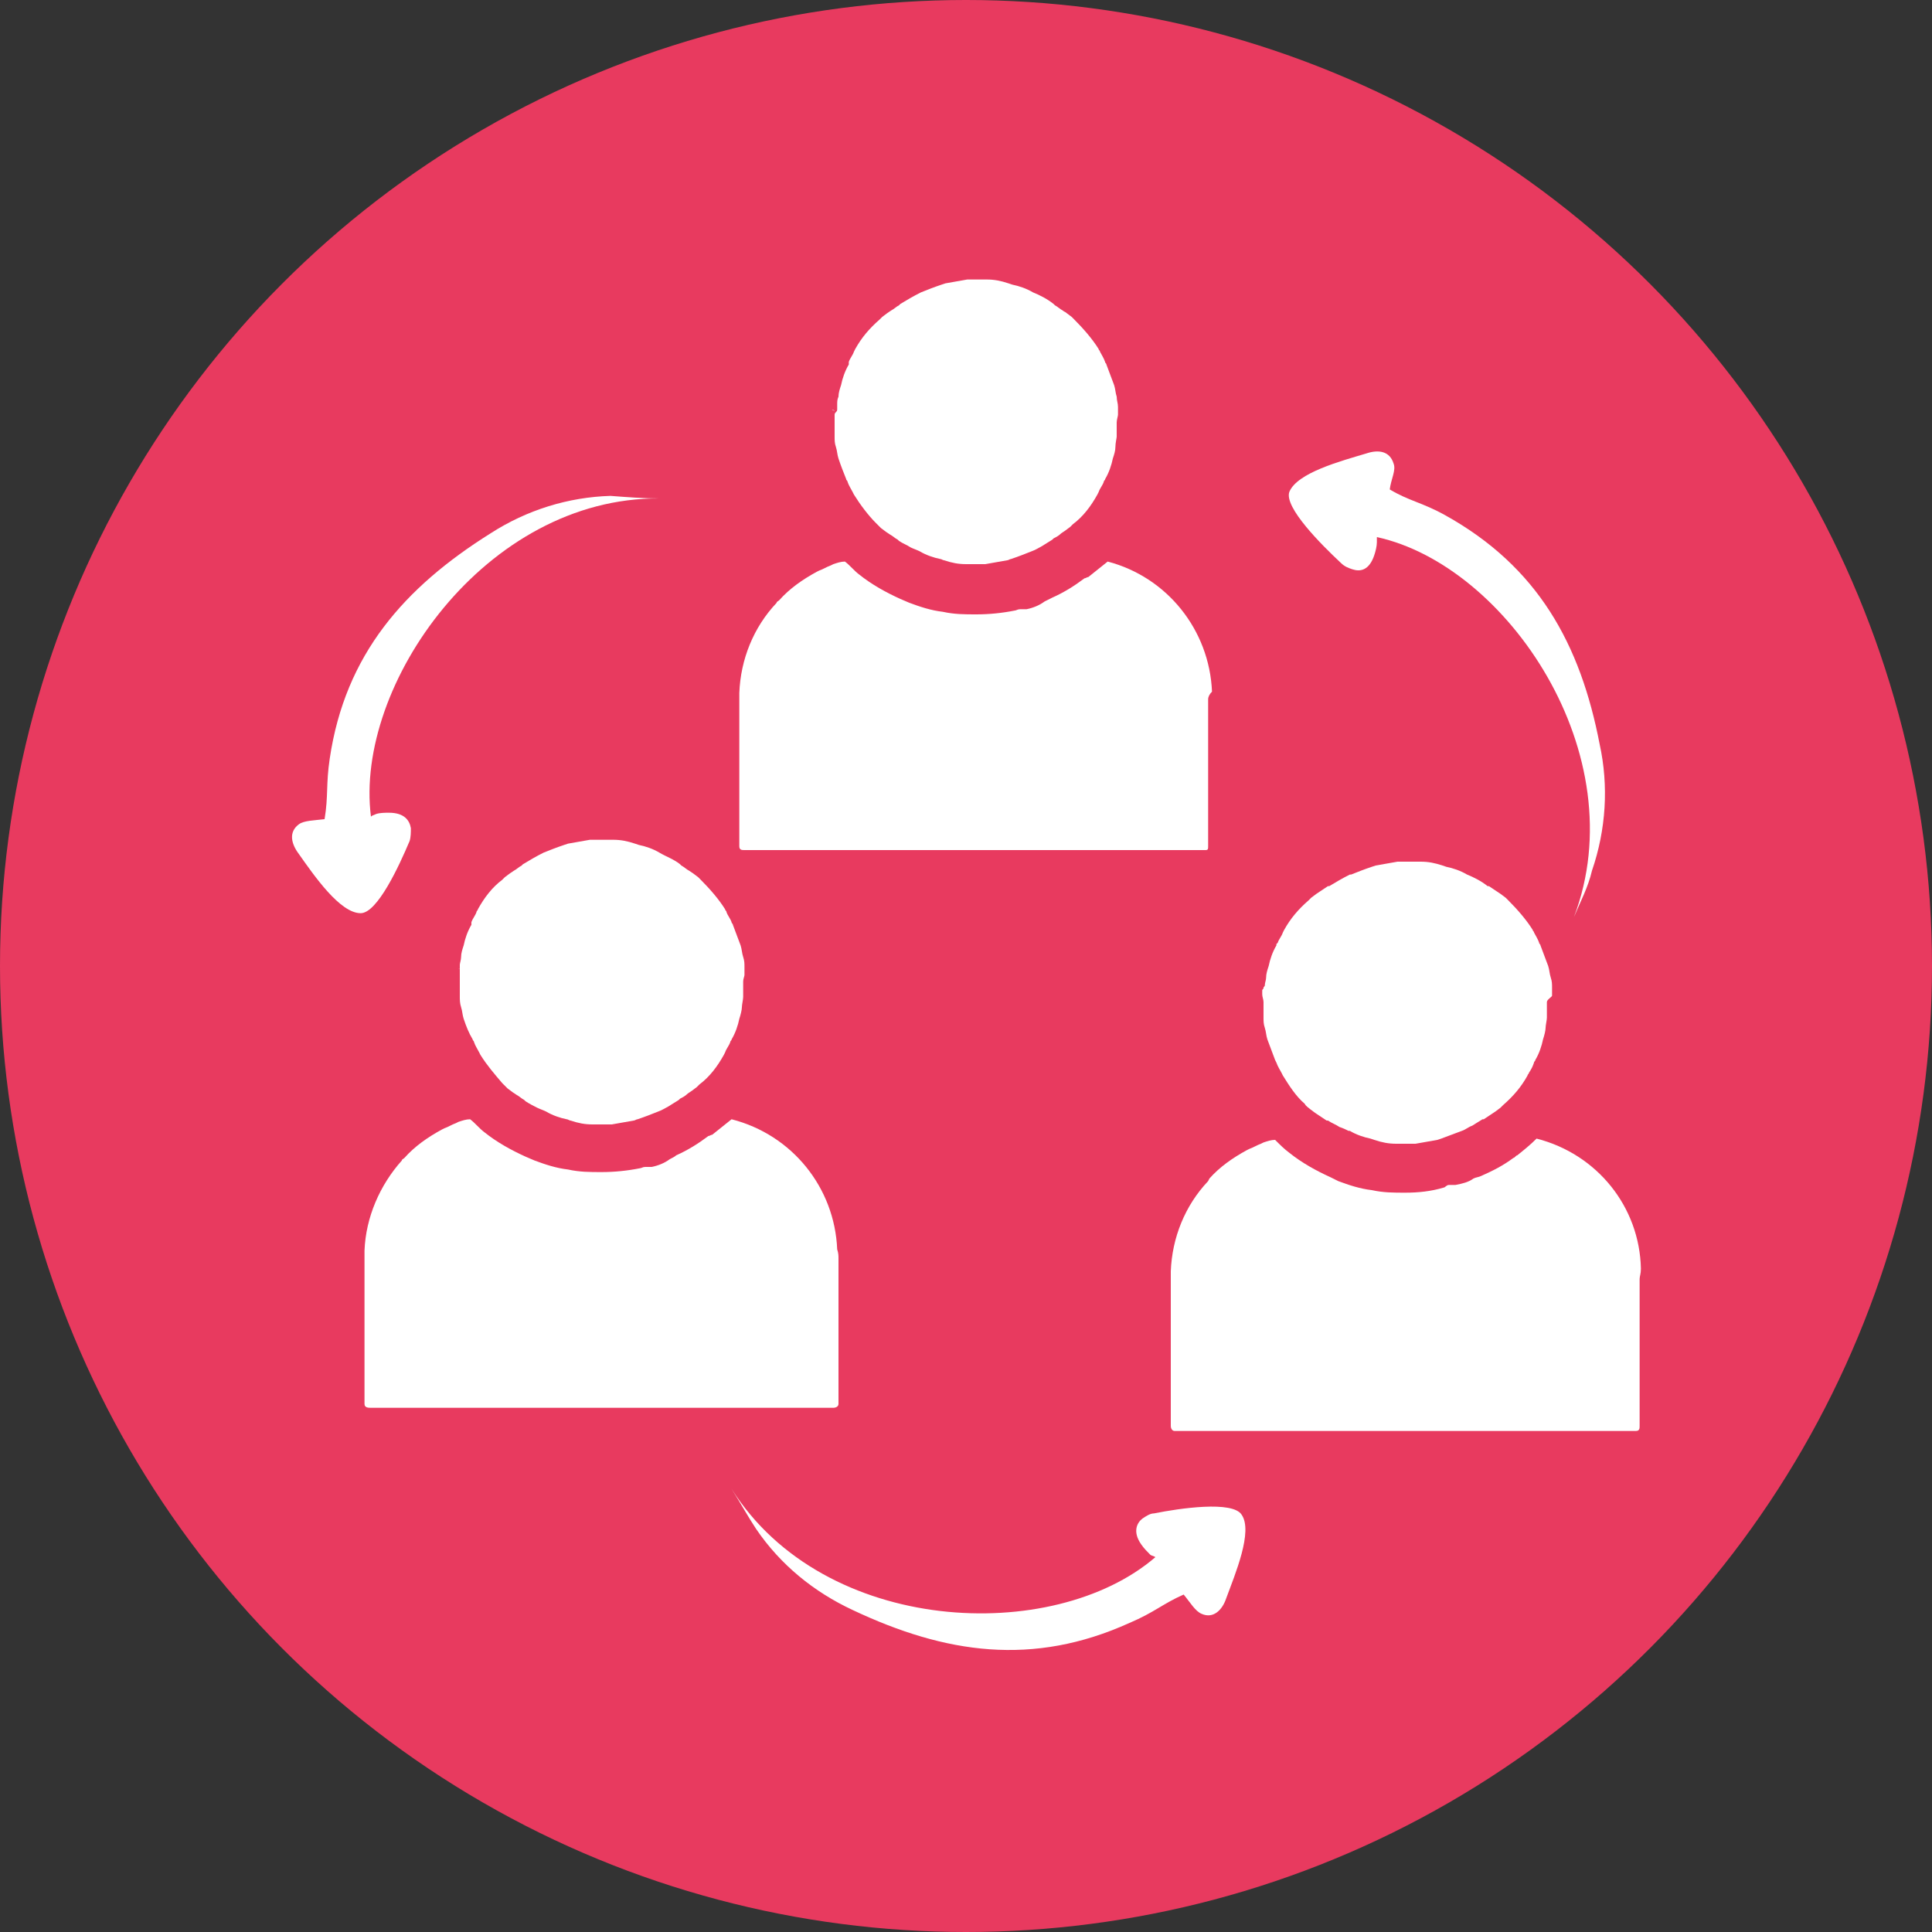
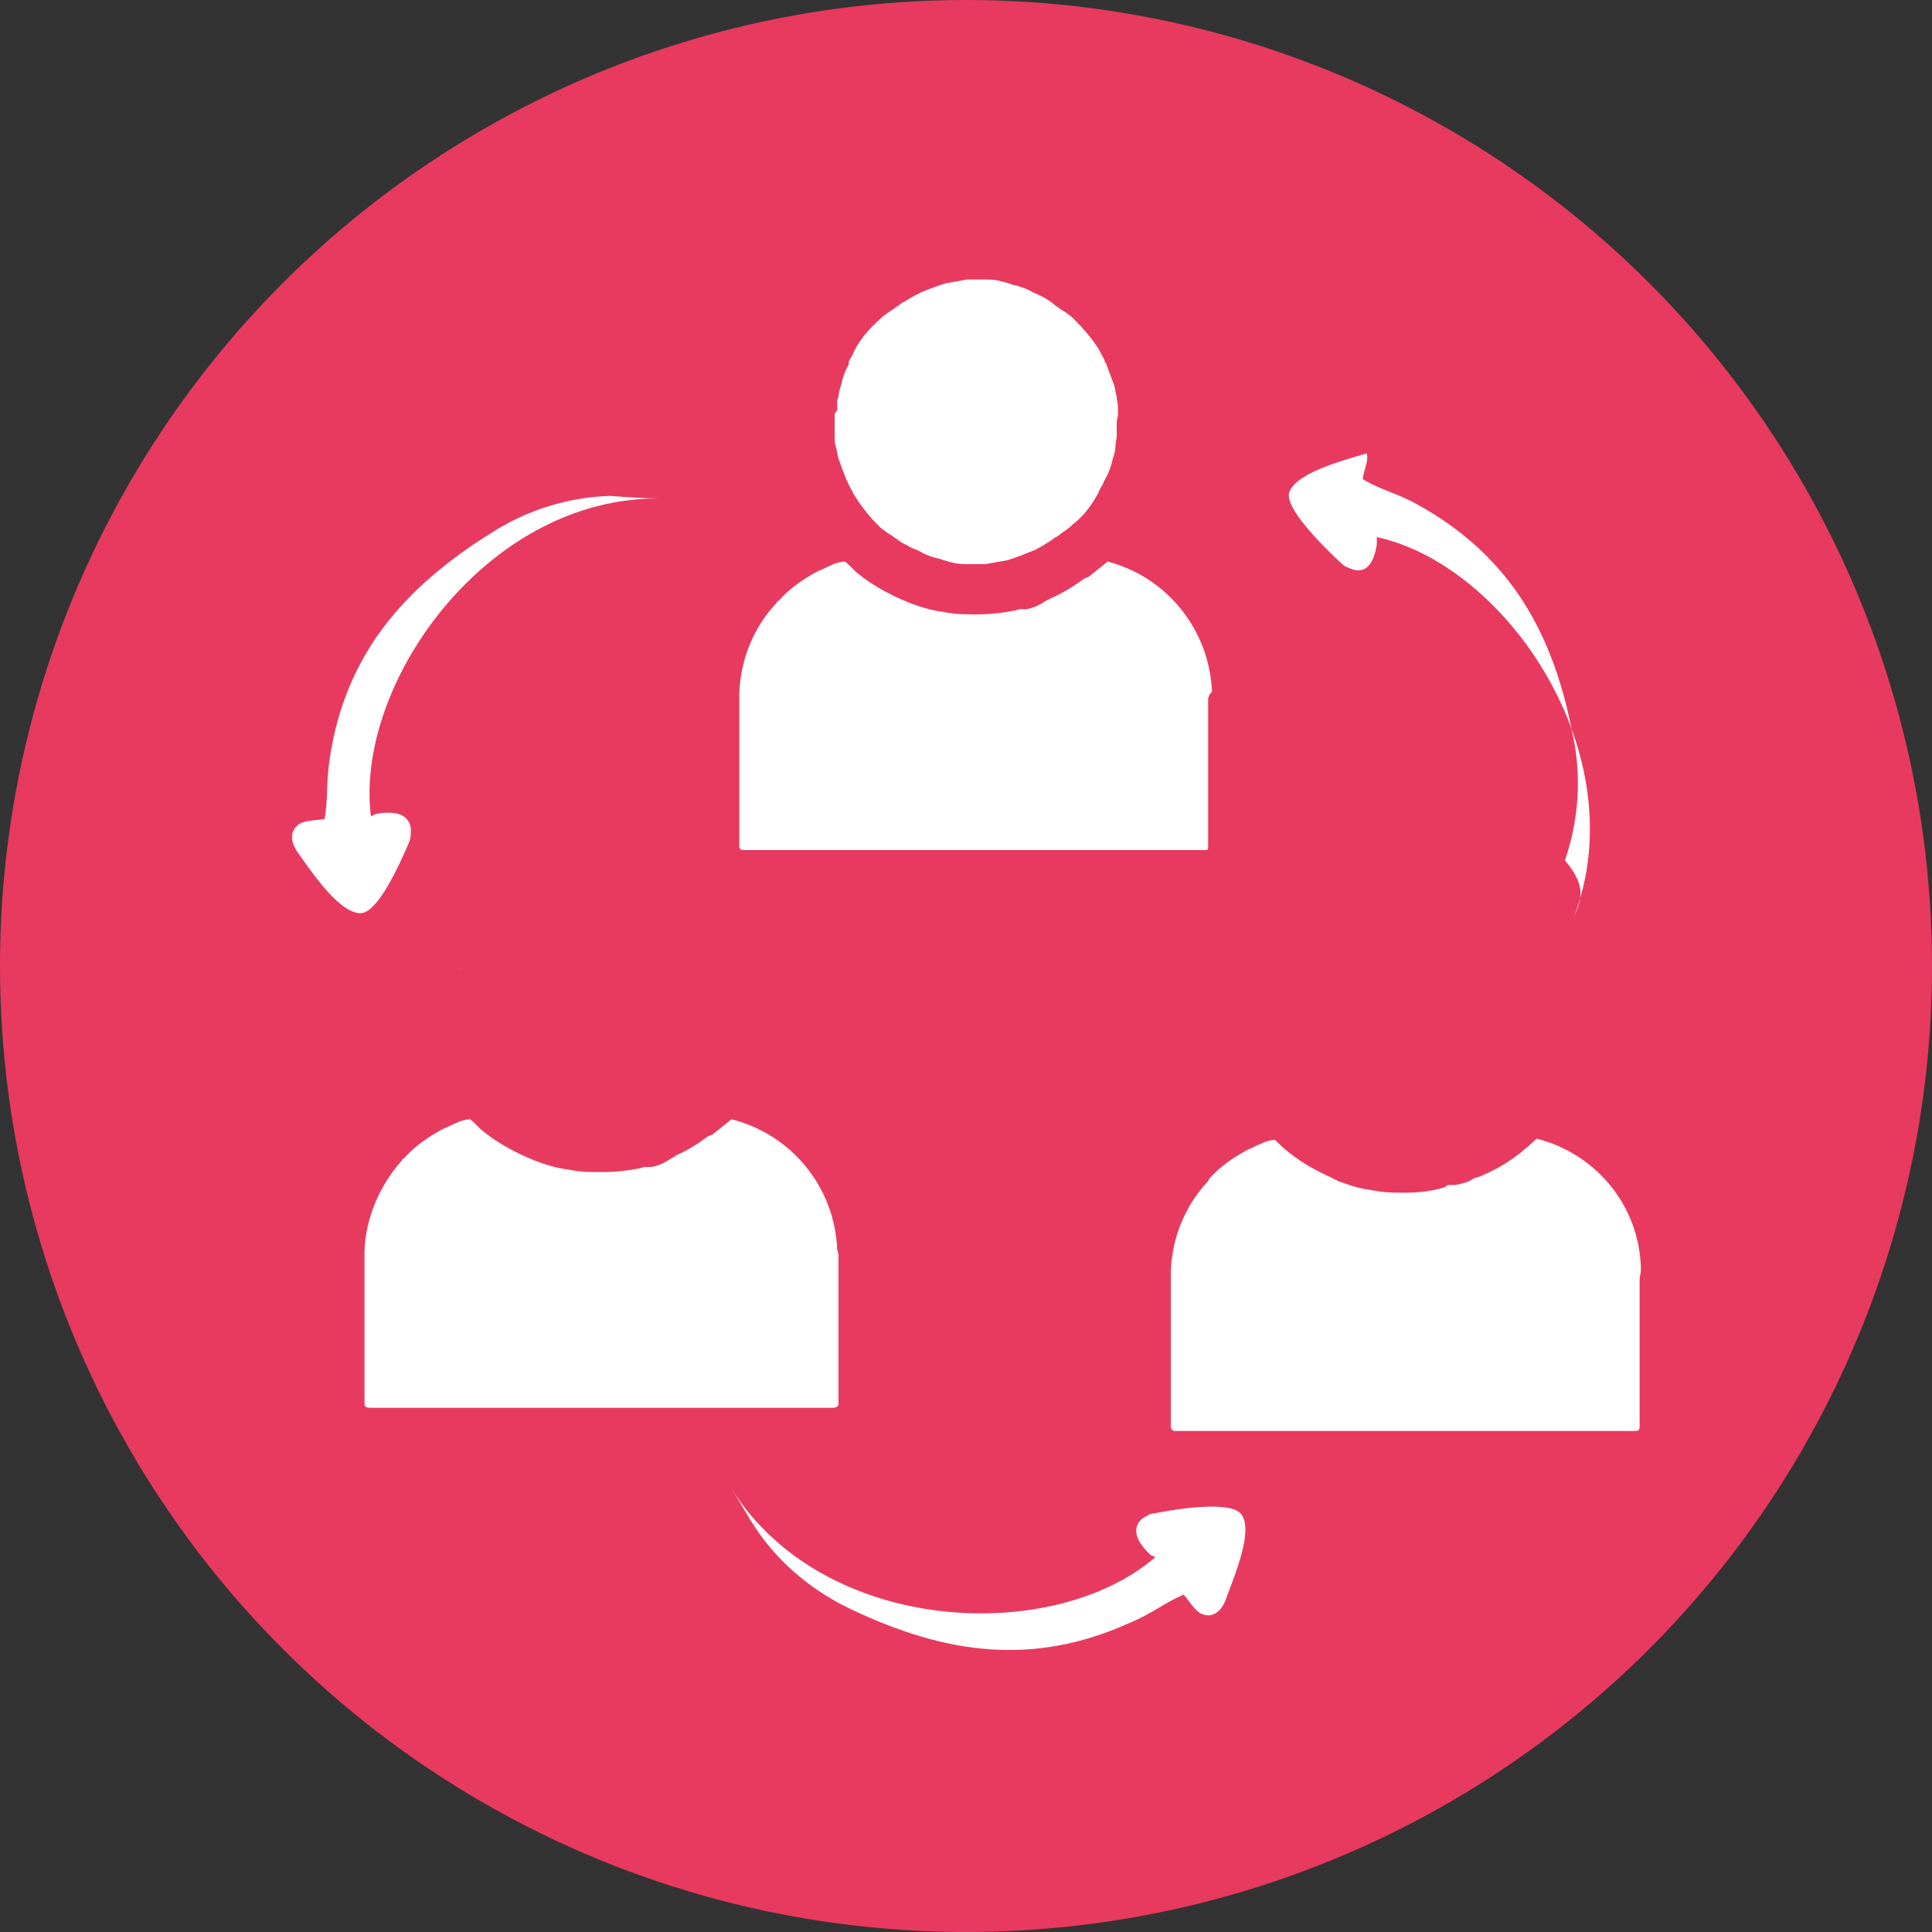
<svg xmlns="http://www.w3.org/2000/svg" id="Layer_1" x="0px" y="0px" viewBox="0 0 150 150" style="enable-background:new 0 0 150 150;" xml:space="preserve">
  <rect x="0" y="0" width="150" height="150" fill="#333333" stroke="none" />
  <style type="text/css">	.st0{fill:#E83A5F;}	.st1{fill:#FFFFFF;}</style>
  <title>icon-3</title>
  <circle class="st0" cx="75" cy="75" r="75" />
  <path class="st1" d="M56.8,115.6c7.2,11.4,25,12.1,32.9,5.3c-0.1-0.1-0.3-0.1-0.4-0.2c-0.2-0.2-0.5-0.5-0.7-0.8 c-0.7-1-0.3-1.7,0.1-2c0.3-0.2,0.6-0.4,0.9-0.4c2-0.4,6.1-1,6.8,0.1c0.9,1.3-0.5,4.6-1.2,6.5c-0.3,0.9-1,1.6-1.9,1.2 c-0.5-0.2-0.9-0.9-1.4-1.5c-1.6,0.7-2.3,1.4-4.2,2.2c-7.5,3.4-14.3,2.4-21.5-1c-3-1.4-5.6-3.5-7.5-6.3 C58.1,117.8,57.5,116.7,56.8,115.6z" />
  <path class="st1" d="M51.2,38.7c-13.5-0.1-23.7,14.5-22.4,24.7c0.1-0.1,0.2-0.1,0.4-0.2c0.3-0.1,0.7-0.1,1-0.1 c1.2,0,1.6,0.6,1.7,1.2c0,0.3,0,0.7-0.1,1c-0.8,1.9-2.5,5.6-3.8,5.6c-1.6,0-3.6-2.9-4.8-4.6c-0.6-0.8-0.8-1.7,0-2.3 c0.4-0.3,1.2-0.3,2-0.4c0.3-1.8,0.1-2.7,0.4-4.7c1.2-8.1,5.8-13.3,12.5-17.5c2.8-1.8,6-2.8,9.3-2.9C48.7,38.6,50,38.7,51.2,38.7z" />
-   <path class="st1" d="M122.2,71.2c4.8-12.6-5.2-27.3-15.3-29.5c0,0.1,0,0.3,0,0.4c0,0.3-0.1,0.7-0.2,1c-0.4,1.2-1.1,1.3-1.7,1.1 c-0.3-0.1-0.6-0.2-0.9-0.5c-1.5-1.4-4.4-4.3-4-5.5c0.6-1.5,4-2.4,6-3c0.9-0.3,1.8-0.2,2.1,0.8c0.2,0.5-0.2,1.2-0.3,2 c1.5,0.9,2.5,1,4.3,2c7.2,4,10.5,10,12,17.8c0.7,3.2,0.5,6.6-0.6,9.8C123.3,68.9,122.7,70,122.2,71.2z" />
+   <path class="st1" d="M122.2,71.2c4.8-12.6-5.2-27.3-15.3-29.5c0,0.1,0,0.3,0,0.4c0,0.3-0.1,0.7-0.2,1c-0.4,1.2-1.1,1.3-1.7,1.1 c-0.3-0.1-0.6-0.2-0.9-0.5c-1.5-1.4-4.4-4.3-4-5.5c0.6-1.5,4-2.4,6-3c0.2,0.5-0.2,1.2-0.3,2 c1.5,0.9,2.5,1,4.3,2c7.2,4,10.5,10,12,17.8c0.7,3.2,0.5,6.6-0.6,9.8C123.3,68.9,122.7,70,122.2,71.2z" />
  <path class="st1" d="M86.7,32.8c0,0.2,0,0.4,0,0.6s0,0.4,0,0.5s-0.1,0.5-0.1,0.8s-0.1,0.6-0.2,0.9c-0.1,0.5-0.3,1.1-0.6,1.6 c0,0.1-0.1,0.1-0.1,0.2c-0.1,0.3-0.3,0.5-0.4,0.8l-0.1,0.2c-0.5,0.9-1.1,1.7-1.9,2.3l-0.2,0.2l-0.4,0.3l-0.3,0.2 c-0.2,0.2-0.4,0.3-0.6,0.4l-0.1,0.1c-0.3,0.2-0.5,0.3-0.8,0.5c-0.2,0.1-0.5,0.3-0.8,0.4l0,0c-0.5,0.2-1,0.4-1.6,0.6 c-0.1,0-0.2,0.1-0.3,0.1c-0.6,0.1-1.1,0.2-1.7,0.3h-0.6h-0.6H75c-0.6,0-1.1-0.1-1.7-0.3c-0.1,0-0.2-0.1-0.3-0.1 c-0.5-0.1-1.1-0.3-1.6-0.6l0,0c-0.2-0.1-0.5-0.2-0.7-0.3c-0.3-0.2-0.6-0.3-0.9-0.5l-0.1-0.1c-0.2-0.1-0.4-0.3-0.6-0.4l-0.3-0.2 l-0.4-0.3c-0.1-0.1-0.3-0.3-0.4-0.4c-0.6-0.6-1.2-1.4-1.7-2.2l-0.1-0.2c-0.1-0.2-0.3-0.5-0.4-0.8c0-0.1-0.1-0.1-0.1-0.2 c-0.2-0.5-0.4-1-0.6-1.6c-0.1-0.3-0.1-0.6-0.2-0.9s-0.1-0.5-0.1-0.8s0-0.4,0-0.5s0-0.4,0-0.6s0-0.4,0-0.6S65,32,65,31.8l0,0 c0-0.1,0-0.1,0-0.2v-0.2c0-0.2,0-0.4,0.1-0.6c0-0.3,0.1-0.6,0.2-0.9c0.1-0.5,0.3-1.1,0.6-1.6v-0.1v-0.1c0.1-0.3,0.3-0.5,0.4-0.8 l0.1-0.2c0.5-0.9,1.1-1.6,1.9-2.3l0.2-0.2l0.4-0.3l0.3-0.2c0.2-0.1,0.4-0.3,0.6-0.4l0.1-0.1c0.5-0.3,1-0.6,1.6-0.9l0,0 c0.5-0.2,1-0.4,1.6-0.6l0.3-0.1c0.6-0.1,1.1-0.2,1.7-0.3h0.6H76h0.6c0.6,0,1.1,0.1,1.7,0.3l0.3,0.1c0.5,0.1,1.1,0.3,1.6,0.6l0,0 c0.5,0.2,1.1,0.5,1.6,0.9l0.1,0.1c0.2,0.1,0.4,0.3,0.6,0.4c0.1,0.1,0.2,0.1,0.3,0.2l0.4,0.3l0.2,0.2c0.7,0.7,1.4,1.5,1.9,2.3 c0,0.1,0.1,0.1,0.1,0.2c0.1,0.2,0.3,0.5,0.4,0.8c0,0.1,0.1,0.1,0.1,0.2c0.2,0.5,0.4,1.1,0.6,1.6c0.1,0.3,0.1,0.6,0.2,0.9 c0,0.3,0.1,0.5,0.1,0.8c0,0.1,0,0.2,0,0.3s0,0.2,0,0.3S86.7,32.6,86.7,32.8z" />
  <path class="st1" d="M64.8,31.9L64.8,31.9z M64.6,31.8L64.6,31.8c0.1,0,0.1,0.1,0.2,0.1l0,0L64.6,31.8z" />
-   <path class="st1" d="M64.6,31.8l0.2,0.1C64.7,31.8,64.6,31.8,64.6,31.8L64.6,31.8z" />
  <polygon class="st1" points="64.8,31.9 64.8,31.9 64.8,31.9 64.8,31.9 " />
  <path class="st1" d="M93.8,54.3v11.4c0,0.2,0,0.3-0.2,0.3H57.8c-0.2,0-0.4,0-0.4-0.3V54.3c0-0.2,0-0.4,0-0.5c0.1-2.6,1.1-5.1,2.9-7 c0-0.1,0.1-0.1,0.2-0.2c0.8-0.9,1.8-1.6,2.9-2.2l0.2-0.1c0.3-0.1,0.6-0.3,0.9-0.4l0.2-0.1c0.3-0.1,0.6-0.2,0.9-0.2 c0.4,0.3,0.7,0.7,1.1,1c1,0.8,2.1,1.4,3.2,1.9l0.7,0.3c0.8,0.3,1.7,0.6,2.6,0.7c0.9,0.2,1.7,0.2,2.6,0.2c1,0,2-0.1,3-0.3 c0.1,0,0.2-0.1,0.4-0.1h0.5c0.5-0.1,1-0.3,1.4-0.6c0.2-0.1,0.4-0.2,0.6-0.3c0.9-0.4,1.7-0.9,2.5-1.5l0,0c0.1,0,0.2-0.1,0.3-0.1 c0.5-0.4,1-0.8,1.5-1.2c4.6,1.2,7.9,5.3,8.1,10.1C93.9,53.9,93.8,54.1,93.8,54.3z" />
-   <path class="st1" d="M57.7,76.2c0,0.2,0,0.4,0,0.6s0,0.4,0,0.6s-0.1,0.6-0.1,0.8s-0.1,0.6-0.2,0.9c-0.1,0.5-0.3,1.1-0.6,1.6 c0,0.1-0.1,0.1-0.1,0.2c-0.1,0.3-0.3,0.5-0.4,0.8l-0.1,0.2c-0.5,0.9-1.1,1.7-1.9,2.3l-0.2,0.2l-0.4,0.3l-0.3,0.2 c-0.2,0.2-0.4,0.3-0.6,0.4l-0.1,0.1c-0.3,0.2-0.5,0.3-0.8,0.5c-0.2,0.1-0.5,0.3-0.8,0.4l0,0c-0.5,0.2-1,0.4-1.6,0.6 c-0.1,0-0.2,0.1-0.3,0.1c-0.6,0.1-1.1,0.2-1.7,0.3h-0.6h-0.6H46c-0.6,0-1.1-0.1-1.7-0.3c-0.1,0-0.2-0.1-0.3-0.1 c-0.5-0.1-1.1-0.3-1.6-0.6h0c-0.2-0.1-0.5-0.2-0.7-0.3s-0.6-0.3-0.9-0.5l-0.1-0.1c-0.2-0.1-0.4-0.3-0.6-0.4l-0.3-0.2l-0.4-0.3 l-0.4-0.4c-0.6-0.7-1.2-1.4-1.7-2.2l-0.1-0.2c-0.1-0.2-0.3-0.5-0.4-0.8c0-0.1-0.1-0.1-0.1-0.2c-0.3-0.5-0.5-1-0.7-1.6 c-0.1-0.3-0.1-0.6-0.2-0.9s-0.1-0.6-0.1-0.8s0-0.4,0-0.6s0-0.4,0-0.6s0-0.4,0-0.6s0-0.2,0-0.3l0,0c0-0.1,0-0.1,0-0.2 c0-0.1,0-0.1,0-0.2s0.1-0.4,0.1-0.6c0-0.3,0.1-0.6,0.2-0.9c0.1-0.5,0.3-1.1,0.6-1.6v-0.1c0,0,0-0.1,0-0.1c0.1-0.3,0.3-0.5,0.4-0.8 c0-0.1,0.1-0.1,0.1-0.2c0.5-0.9,1.1-1.7,1.9-2.3c0.1-0.1,0.1-0.1,0.2-0.2l0.4-0.3l0.3-0.2c0.2-0.1,0.4-0.3,0.6-0.4l0.1-0.1 c0.5-0.3,1-0.6,1.6-0.9h0c0.5-0.2,1-0.4,1.6-0.6l0.3-0.1c0.6-0.1,1.1-0.2,1.7-0.3c0.2,0,0.4,0,0.6,0H47c0.2,0,0.4,0,0.6,0 c0.6,0,1.1,0.1,1.7,0.3l0.3,0.1c0.5,0.1,1.1,0.3,1.6,0.6l0,0c0.5,0.3,1.1,0.5,1.6,0.9l0.1,0.1c0.2,0.1,0.4,0.3,0.6,0.4l0.3,0.2 l0.4,0.3l0.2,0.2c0.7,0.7,1.4,1.5,1.9,2.3c0,0.1,0.1,0.1,0.1,0.2c0.1,0.3,0.3,0.5,0.4,0.8c0,0.1,0.1,0.1,0.1,0.2 c0.2,0.5,0.4,1.1,0.6,1.6c0.1,0.3,0.1,0.6,0.2,0.9s0.1,0.5,0.1,0.8c0,0.1,0,0.2,0,0.3s0,0.2,0,0.3S57.7,76,57.7,76.2z" />
  <path class="st1" d="M35.8,75.3L35.8,75.3z M35.6,75.2L35.6,75.2c0.1,0,0.1,0.1,0.2,0.1l0,0L35.6,75.2z" />
  <path class="st1" d="M35.6,75.2l0.2,0.1L35.6,75.2L35.6,75.2z" />
  <polygon class="st1" points="35.8,75.3 35.8,75.3 35.8,75.3 35.8,75.3 " />
  <path class="st1" d="M65.1,97.7V109c0,0.2-0.2,0.3-0.4,0.3H28.8c-0.2,0-0.5,0-0.5-0.3V97.7c0-0.2,0-0.4,0-0.6c0.1-2.6,1.2-5.1,2.9-7 c0-0.1,0.1-0.1,0.2-0.2c0.8-0.9,1.8-1.6,2.9-2.2l0.2-0.1c0.3-0.1,0.6-0.3,0.9-0.4l0.2-0.1c0.3-0.1,0.6-0.2,0.9-0.2 c0.4,0.3,0.7,0.7,1.1,1c1,0.8,2.1,1.4,3.2,1.9l0.7,0.3c0.8,0.3,1.7,0.6,2.6,0.7c0.9,0.2,1.7,0.2,2.6,0.2c1,0,2-0.1,3-0.3 c0.1,0,0.2-0.1,0.4-0.1h0.5c0.5-0.1,1-0.3,1.4-0.6c0.2-0.1,0.4-0.2,0.5-0.3c0.9-0.4,1.7-0.9,2.5-1.5l0,0c0.1,0,0.2-0.1,0.3-0.1 c0.5-0.4,1-0.8,1.5-1.2c4.7,1.2,8,5.3,8.2,10.1C65.1,97.3,65.1,97.5,65.1,97.7z" />
-   <path class="st1" d="M120.1,77.8c0,0.2,0,0.4,0,0.6s0,0.4,0,0.6s-0.1,0.6-0.1,0.8s-0.1,0.6-0.2,0.9c-0.1,0.5-0.3,1.1-0.6,1.6 c0,0.1-0.1,0.1-0.1,0.2c-0.1,0.3-0.2,0.5-0.4,0.8c0,0.1-0.1,0.1-0.1,0.2c-0.5,0.9-1.1,1.6-1.9,2.3l-0.2,0.2l-0.4,0.3l-0.3,0.2 l-0.6,0.4h-0.1c-0.3,0.2-0.5,0.3-0.8,0.5c-0.3,0.1-0.5,0.3-0.8,0.4l0,0c-0.5,0.2-1.1,0.4-1.6,0.6l-0.3,0.1c-0.6,0.1-1.1,0.2-1.7,0.3 h-0.6H109h-0.6c-0.6,0-1.1-0.1-1.7-0.3l-0.3-0.1c-0.5-0.1-1.1-0.3-1.6-0.6h-0.1c-0.2-0.1-0.4-0.2-0.7-0.3c-0.3-0.2-0.6-0.3-0.9-0.5 h-0.1l-0.6-0.4l-0.3-0.2l-0.4-0.3c-0.1-0.1-0.3-0.2-0.4-0.4c-0.7-0.6-1.2-1.4-1.7-2.2l-0.1-0.2c-0.1-0.2-0.3-0.5-0.4-0.8l-0.1-0.2 c-0.2-0.5-0.4-1.1-0.6-1.6c-0.1-0.3-0.1-0.6-0.2-0.9c-0.1-0.3-0.1-0.5-0.1-0.8c0-0.2,0-0.4,0-0.6s0-0.4,0-0.6s-0.1-0.4-0.1-0.6 S98,77,98,76.9l0,0c0-0.1,0.1-0.1,0.1-0.2s0.1-0.1,0.1-0.2c0-0.2,0.1-0.4,0.1-0.6c0-0.3,0.1-0.6,0.2-0.9c0.1-0.5,0.3-1.1,0.6-1.6 c0,0,0-0.1,0-0.1l0.1-0.1c0.1-0.3,0.3-0.5,0.4-0.8l0.1-0.2c0.5-0.9,1.1-1.6,1.9-2.3l0.2-0.2l0.4-0.3l0.3-0.2l0.6-0.4h0.1 c0.5-0.3,1-0.6,1.6-0.9h0.1c0.5-0.2,1-0.4,1.6-0.6l0.3-0.1c0.6-0.1,1.1-0.2,1.7-0.3h0.6h0.6h0.6c0.6,0,1.1,0.1,1.7,0.3l0.3,0.1 c0.5,0.1,1.1,0.3,1.6,0.6l0,0c0.5,0.2,1.1,0.5,1.6,0.9h0.1l0.6,0.4l0.3,0.2l0.4,0.3c0.1,0.1,0.1,0.1,0.2,0.2 c0.7,0.7,1.4,1.5,1.9,2.3c0,0.1,0.1,0.1,0.1,0.2c0.1,0.2,0.3,0.5,0.4,0.8c0,0.1,0.1,0.1,0.1,0.2c0.2,0.5,0.4,1.1,0.6,1.6 c0.1,0.3,0.1,0.6,0.2,0.9s0.1,0.5,0.1,0.8c0,0.1,0,0.2,0,0.3c0,0.1,0,0.2,0,0.3S120.1,77.6,120.1,77.8z" />
  <path class="st1" d="M98.2,76.9L98.2,76.9z M98,76.8L98,76.8l0.2,0.1l0,0L98,76.8z" />
  <path class="st1" d="M98,76.8l0.2,0.1L98,76.8L98,76.8z" />
  <polygon class="st1" points="98.2,76.9 98.2,76.9 98.2,76.9 98.2,76.9 " />
  <path class="st1" d="M127.3,99.3v11.4c0,0.2,0,0.4-0.3,0.4H91.2c-0.2,0-0.3-0.2-0.3-0.4V99.3c0-0.2,0-0.4,0-0.6 c0.1-2.6,1.1-5.1,2.9-7l0.1-0.2c0.8-0.9,1.8-1.6,2.9-2.2l0.2-0.1c0.3-0.1,0.6-0.3,0.9-0.4l0.2-0.1c0.3-0.1,0.6-0.2,0.9-0.2 c0.4,0.4,0.7,0.7,1.1,1c1,0.8,2.1,1.4,3.2,1.9l0.6,0.3c0.8,0.3,1.7,0.6,2.6,0.7c0.9,0.2,1.7,0.2,2.6,0.2c1,0,2-0.1,3-0.4 c0.1,0,0.2-0.2,0.4-0.2h0.5c0.5-0.1,1-0.2,1.4-0.5c0.2-0.1,0.4-0.1,0.6-0.2c0.9-0.4,1.7-0.8,2.5-1.4l0,0c0.1,0,0.2-0.2,0.3-0.2 c0.5-0.4,1-0.8,1.5-1.3c4.7,1.2,8,5.3,8.1,10.1C127.4,98.9,127.3,99.1,127.3,99.3z" />
</svg>